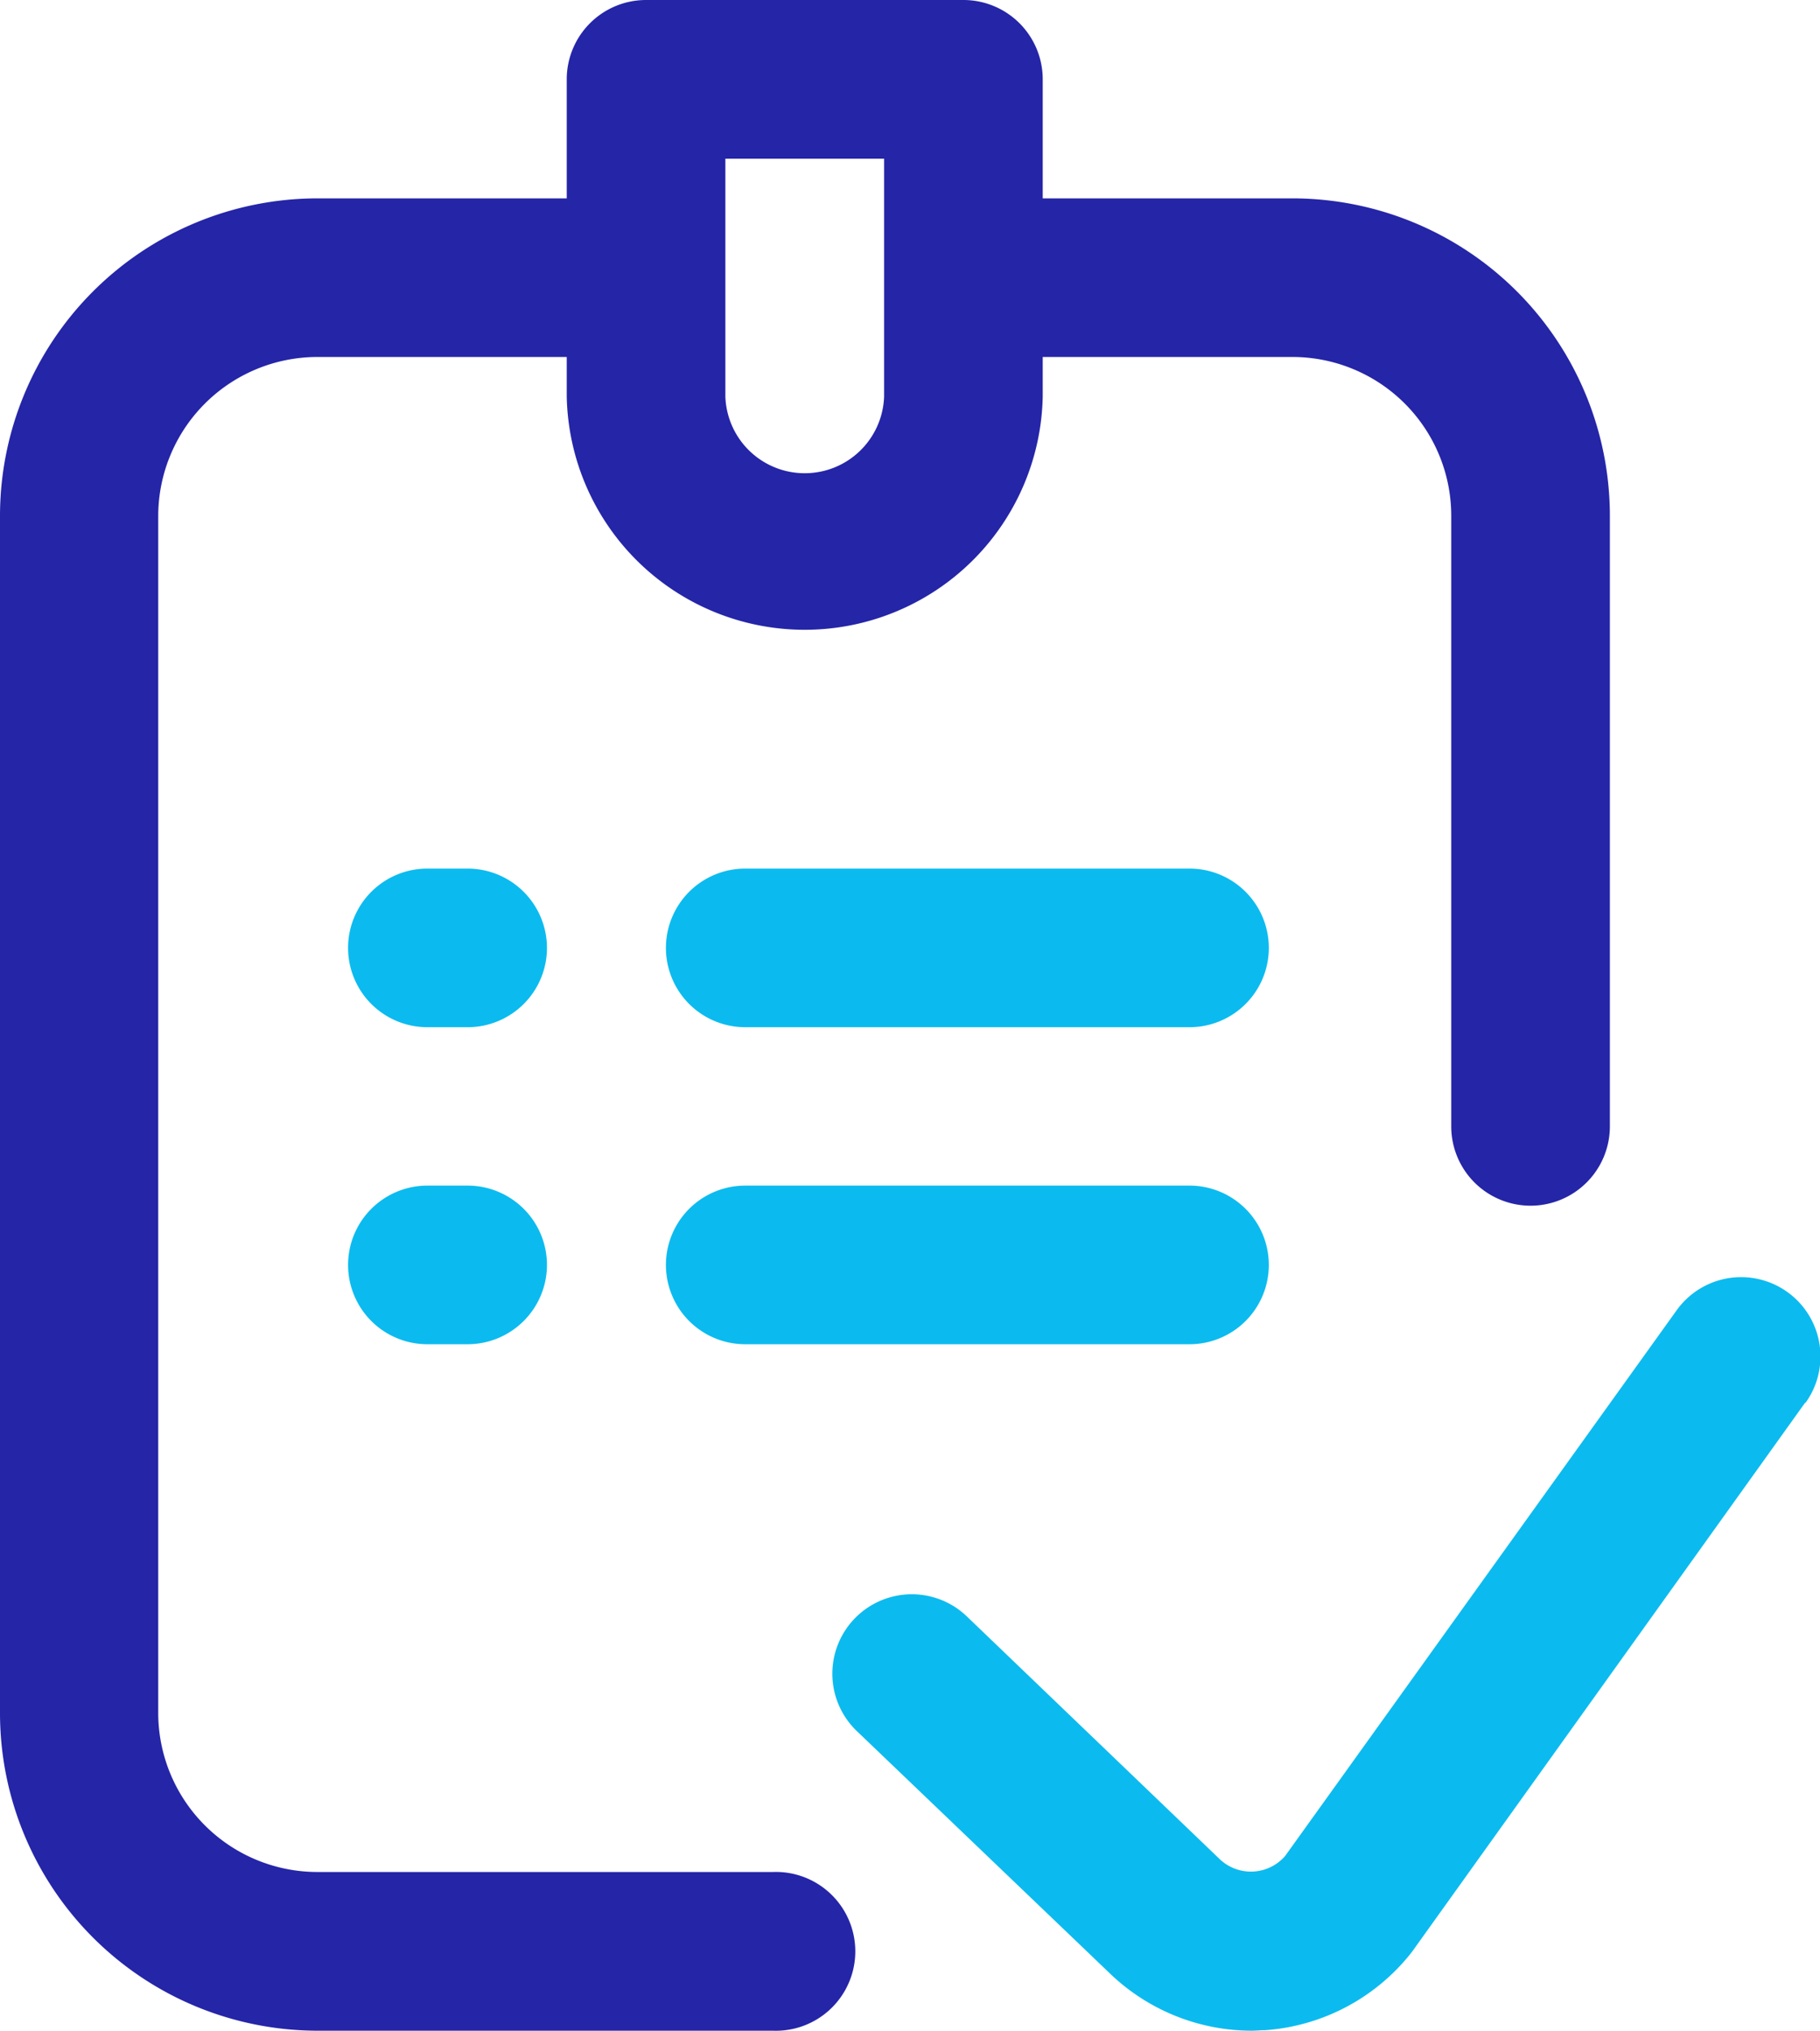
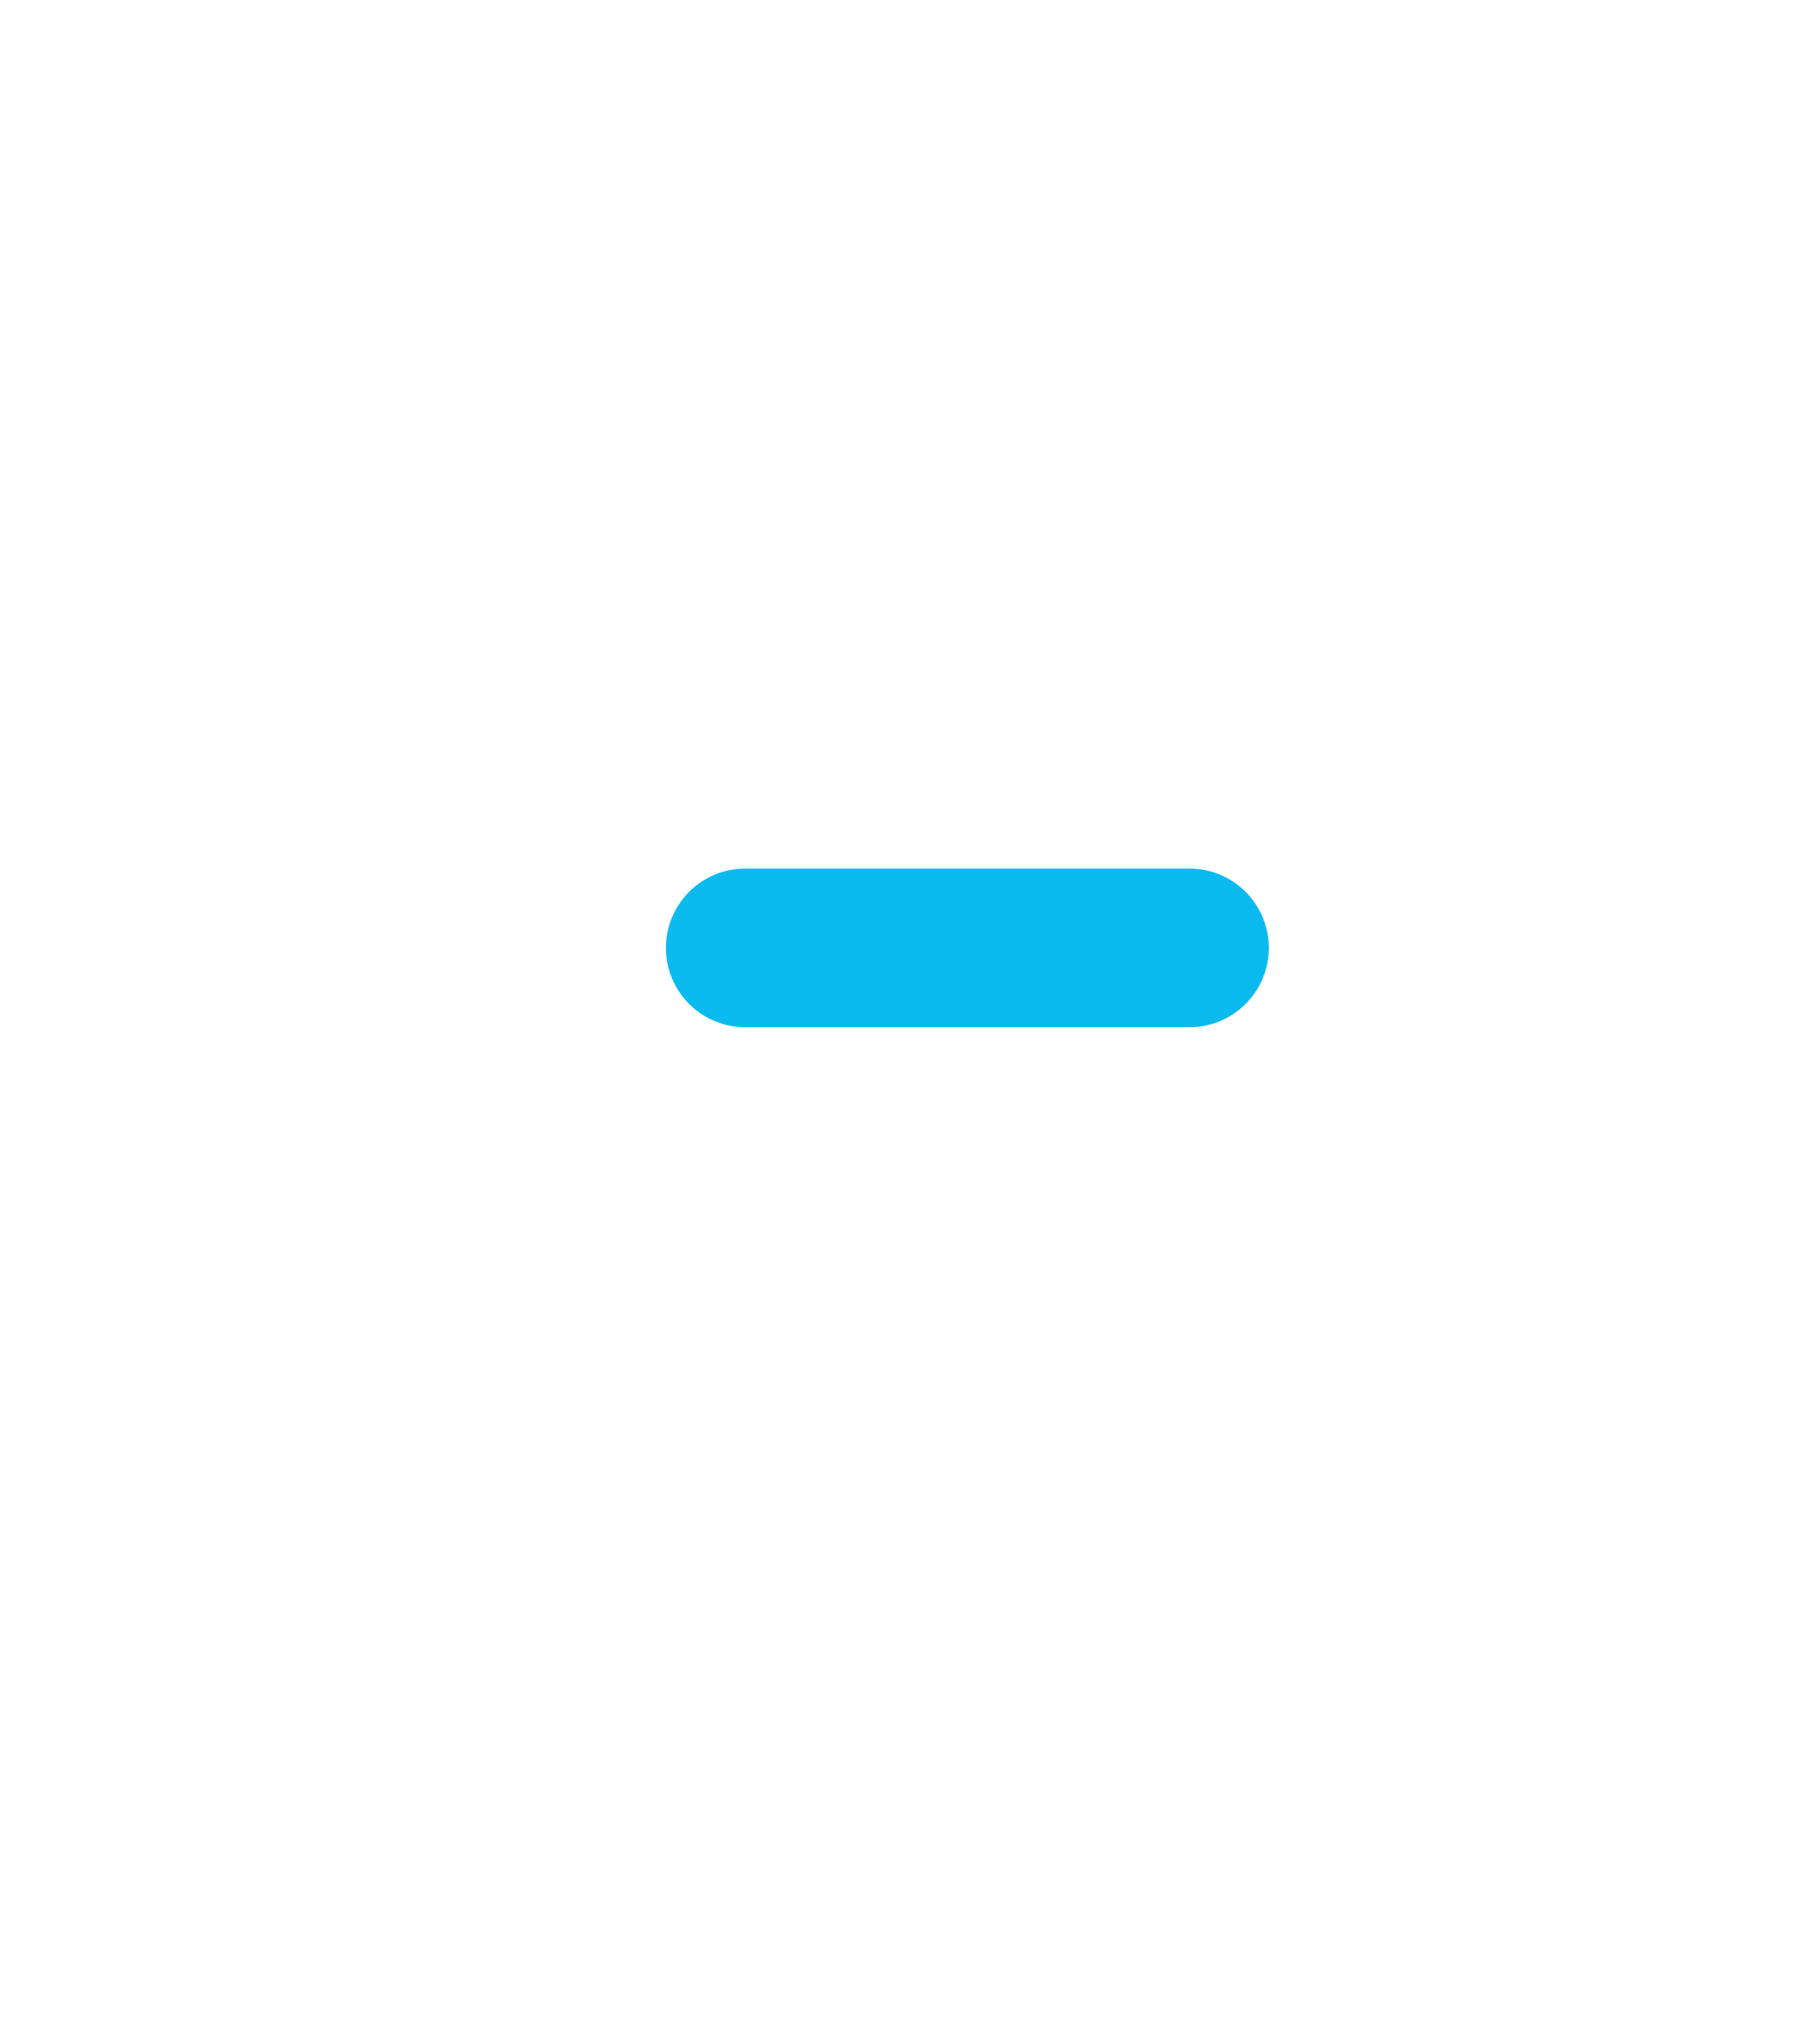
<svg xmlns="http://www.w3.org/2000/svg" viewBox="0 0 181.28 202.28">
  <g id="Слой_2" data-name="Слой 2">
    <g id="BG">
-       <path d="M128.75,19.76H103.86V7.9A7.9,7.9,0,0,0,96,0H64.35a7.9,7.9,0,0,0-7.9,7.9V19.76H31.61A31.64,31.64,0,0,0,0,51.36V170.67a31.65,31.65,0,0,0,31.61,31.61H77a7.91,7.91,0,1,0,0-15.81H31.61a15.86,15.86,0,0,1-15.85-15.8V51.36a15.86,15.86,0,0,1,15.85-15.8H56.45v3.95a23.71,23.71,0,0,0,47.41,0V35.56h24.89a15.82,15.82,0,0,1,15.8,15.8V112.2a7.9,7.9,0,0,0,15.8,0V51.36A31.63,31.63,0,0,0,128.75,19.76ZM88.06,39.51a7.91,7.91,0,0,1-15.81,0V15.81H88.06Z" style="fill:#2525a8" />
-       <path d="M179.8,139.72l-39.1,54.62-.27.35A20.4,20.4,0,0,1,126,202.23c-.45,0-.9.05-1.34.05a20.4,20.4,0,0,1-14-5.6L85.35,172.44A7.9,7.9,0,1,1,96.29,161l25.22,24.21a4.51,4.51,0,0,0,6.49-.33L167,130.52a7.9,7.9,0,1,1,12.85,9.2Z" style="fill:#0bbbef" />
-       <path d="M54.48,94.42a7.9,7.9,0,0,1-7.91,7.9h-4a7.9,7.9,0,0,1,0-15.8h4A7.91,7.91,0,0,1,54.48,94.42Z" style="fill:#0bbbef" />
      <path d="M126.38,94.42a7.9,7.9,0,0,1-7.9,7.9H74.23a7.9,7.9,0,0,1,0-15.8h44.25A7.9,7.9,0,0,1,126.38,94.42Z" style="fill:#0bbbef" />
-       <path d="M54.48,126a7.91,7.91,0,0,1-7.91,7.9h-4a7.9,7.9,0,1,1,0-15.8h4A7.9,7.9,0,0,1,54.48,126Z" style="fill:#0bbbef" />
-       <path d="M126.38,126a7.9,7.9,0,0,1-7.9,7.9H74.23a7.9,7.9,0,0,1,0-15.8h44.25A7.9,7.9,0,0,1,126.38,126Z" style="fill:#0bbbef" />
    </g>
  </g>
</svg>